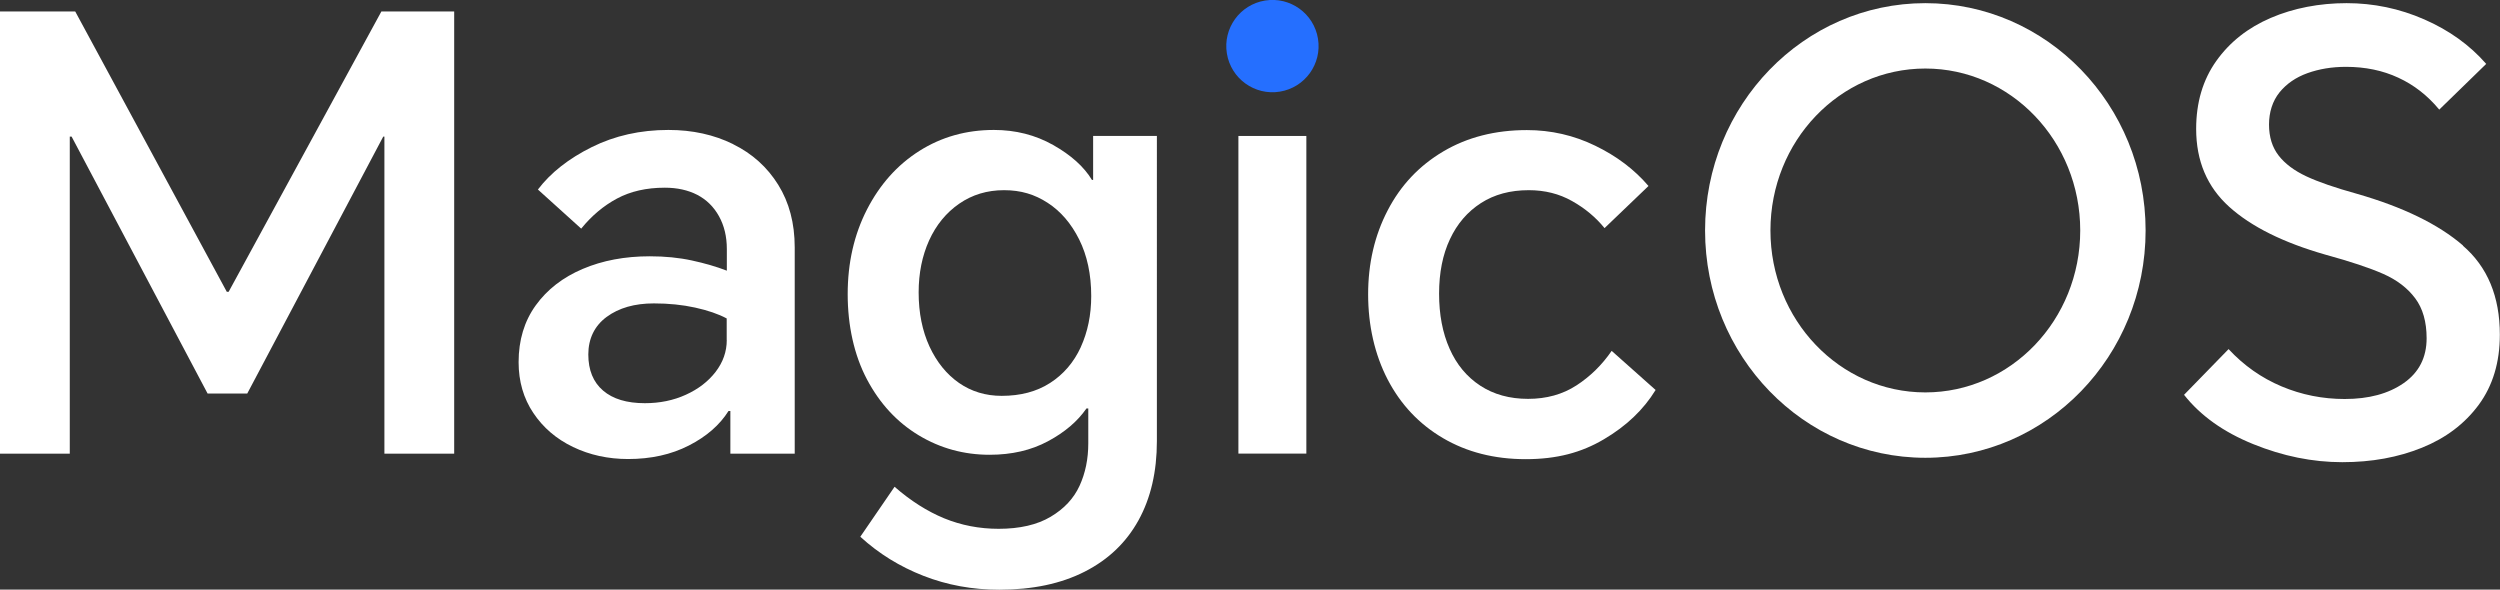
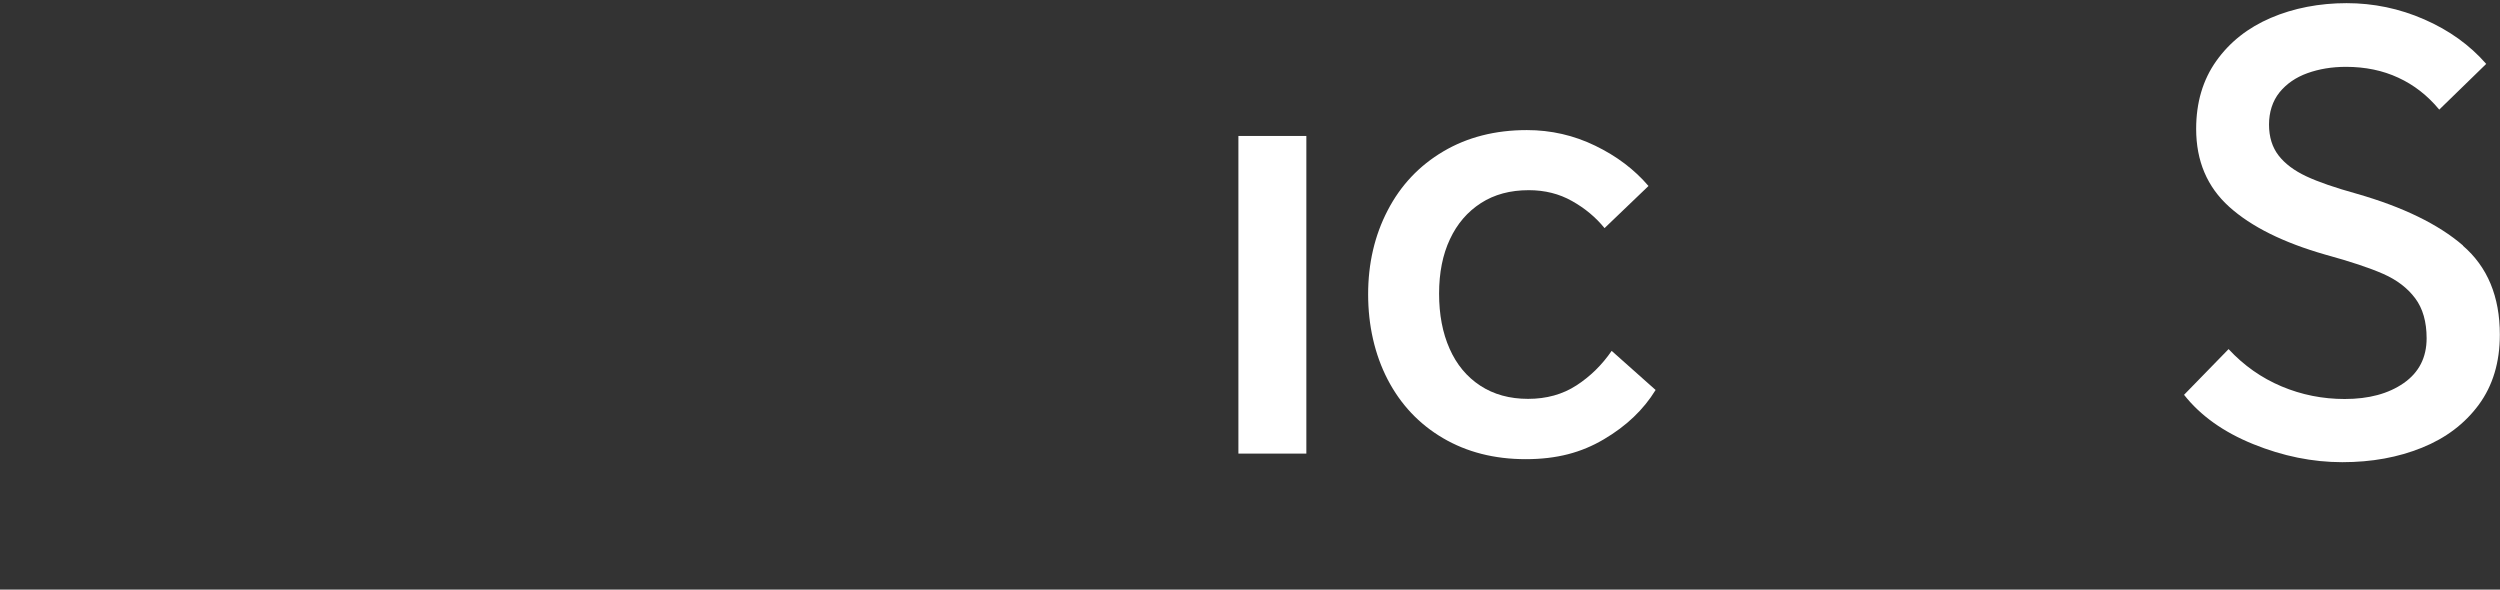
<svg xmlns="http://www.w3.org/2000/svg" id="_图层_2" data-name="图层 2" viewBox="0 0 340.72 80.36">
  <rect x="0" y="0" width="340.72" height="80.36" fill="#333333" stroke="none" />
  <defs>
    <style>
      .cls-1 {
        fill: #fff;
      }

      .cls-2 {
        fill: #256fff;
      }
    </style>
  </defs>
  <g id="_图层_3" data-name="图层 3">
    <g id="Foother">
      <g id="Logos">
        <g>
-           <circle class="cls-2" cx="173.42" cy="6.29" r="6.29" transform="translate(1.23 27.86) rotate(-9.22)" />
          <g>
-             <polygon class="cls-1" points="31.16 39.77 30.91 39.77 10.25 1.56 0 1.56 0 61.83 9.51 61.83 9.51 18.62 9.76 18.62 28.29 53.63 33.7 53.63 52.23 18.62 52.39 18.62 52.39 61.83 61.9 61.83 61.9 1.56 51.98 1.56 31.16 39.77" />
-             <path class="cls-1" d="M99.91,19.64c-2.6-1.28-5.53-1.93-8.81-1.93-3.83,0-7.31.78-10.45,2.34s-5.59,3.48-7.34,5.78l5.9,5.33c1.42-1.75,3.05-3.12,4.88-4.1,1.83-.98,4-1.48,6.52-1.48,1.69,0,3.17.33,4.43.98,1.26.66,2.24,1.63,2.95,2.91.71,1.28,1.07,2.77,1.07,4.47v2.95c-1.42-.55-3.01-1.01-4.76-1.39-1.75-.38-3.66-.57-5.74-.57-3.39,0-6.44.57-9.14,1.72-2.71,1.15-4.84,2.8-6.4,4.96-1.56,2.16-2.34,4.74-2.34,7.75,0,2.62.67,4.93,2.01,6.93,1.34,2,3.14,3.54,5.41,4.63,2.27,1.09,4.77,1.64,7.5,1.64,3.12,0,5.88-.61,8.28-1.84,2.41-1.23,4.21-2.8,5.41-4.71h.25v5.82h8.77v-28.12c0-3.28-.75-6.12-2.25-8.53-1.5-2.41-3.55-4.25-6.15-5.53ZM99.05,46.33c0,1.59-.51,3.03-1.52,4.35-1.01,1.31-2.36,2.35-4.06,3.12-1.69.77-3.55,1.15-5.58,1.15-2.46,0-4.36-.57-5.7-1.72-1.34-1.15-2.01-2.79-2.01-4.92s.83-3.89,2.5-5.12c1.67-1.23,3.81-1.84,6.44-1.84,2.02,0,3.89.19,5.62.57,1.72.38,3.16.87,4.3,1.48v2.95Z" />
-             <path class="cls-1" d="M148.98,24.52h-.16c-1.09-1.8-2.86-3.39-5.29-4.76s-5.12-2.05-8.08-2.05c-3.77,0-7.16.96-10.17,2.87-3.01,1.91-5.38,4.58-7.13,7.99-1.75,3.42-2.62,7.26-2.62,11.52s.87,8.29,2.62,11.6c1.75,3.31,4.1,5.85,7.05,7.63,2.95,1.78,6.18,2.66,9.67,2.66,3.01,0,5.66-.61,7.95-1.84,2.3-1.23,4.04-2.72,5.25-4.47h.25v4.76c0,2.13-.4,4.06-1.19,5.78-.79,1.72-2.1,3.13-3.94,4.22-1.83,1.09-4.2,1.64-7.09,1.64-2.62,0-5.1-.48-7.42-1.43-2.32-.96-4.58-2.39-6.76-4.3l-4.67,6.81c2.51,2.3,5.38,4.07,8.61,5.33,3.22,1.26,6.67,1.89,10.33,1.89,4.54,0,8.42-.82,11.64-2.46,3.23-1.64,5.67-3.98,7.34-7.01,1.67-3.03,2.5-6.63,2.5-10.78V18.53h-8.69v5.99ZM147.3,47.31c-.96,2.08-2.35,3.7-4.18,4.88-1.83,1.18-4.03,1.76-6.6,1.76-2.19,0-4.13-.59-5.82-1.76-1.69-1.18-3.03-2.83-4.02-4.96-.98-2.13-1.48-4.59-1.48-7.38,0-2.62.48-4.99,1.43-7.09.96-2.1,2.32-3.77,4.1-5,1.78-1.23,3.81-1.84,6.11-1.84s4.17.57,5.94,1.72c1.78,1.15,3.21,2.82,4.3,5,1.09,2.19,1.64,4.76,1.64,7.71,0,2.57-.48,4.89-1.43,6.97Z" />
            <rect class="cls-1" x="168.78" y="18.53" width="9.26" height="43.29" />
            <path class="cls-1" d="M214.86,52.52c-1.89,1.23-4.09,1.84-6.6,1.84s-4.69-.6-6.52-1.8c-1.83-1.2-3.23-2.88-4.18-5.04-.96-2.16-1.43-4.66-1.43-7.5s.49-5.32,1.48-7.42c.98-2.1,2.39-3.74,4.22-4.92,1.83-1.18,4-1.76,6.52-1.76,2.19,0,4.15.49,5.9,1.48,1.75.98,3.23,2.21,4.43,3.69l5.99-5.74c-1.91-2.24-4.33-4.07-7.26-5.49-2.92-1.42-6.03-2.13-9.31-2.13-4.32,0-8.12.97-11.4,2.91-3.28,1.94-5.81,4.62-7.58,8.04-1.78,3.42-2.66,7.23-2.66,11.44s.89,8.19,2.66,11.6c1.78,3.42,4.29,6.08,7.54,7.99,3.25,1.91,7.01,2.87,11.27,2.87s7.6-.9,10.66-2.71c3.06-1.8,5.41-4.04,7.05-6.72l-5.99-5.33c-1.31,1.91-2.91,3.48-4.8,4.71Z" />
            <path class="cls-1" d="M335.68,33.46c-3.36-2.9-8.19-5.25-14.47-7.05-2.95-.82-5.25-1.61-6.89-2.38-1.64-.77-2.9-1.71-3.77-2.83-.87-1.12-1.31-2.53-1.31-4.22s.48-3.21,1.43-4.39c.96-1.18,2.23-2.05,3.81-2.62,1.59-.57,3.33-.86,5.25-.86,2.62,0,5,.49,7.13,1.48,2.13.98,3.99,2.43,5.58,4.35l6.4-6.23c-2.24-2.57-5.06-4.59-8.45-6.07-3.39-1.48-6.91-2.21-10.58-2.21s-7.22.67-10.33,2.01c-3.12,1.34-5.59,3.29-7.42,5.86-1.83,2.57-2.75,5.66-2.75,9.27,0,4.37,1.5,7.91,4.51,10.62,3.01,2.71,7.38,4.88,13.12,6.52,3.39.93,6.01,1.8,7.87,2.62,1.86.82,3.31,1.93,4.35,3.32,1.04,1.39,1.56,3.21,1.56,5.45,0,2.62-1.04,4.66-3.12,6.11-2.08,1.45-4.76,2.17-8.04,2.17-3.01,0-5.88-.57-8.61-1.72-2.73-1.15-5.14-2.84-7.22-5.08l-6.07,6.23c2.24,2.84,5.38,5.08,9.43,6.72,4.04,1.64,8.09,2.46,12.13,2.46s7.61-.66,10.86-1.97c3.25-1.31,5.84-3.27,7.75-5.86,1.91-2.6,2.87-5.78,2.87-9.55,0-5.19-1.68-9.24-5.04-12.13Z" />
-             <path class="cls-1" d="M262.4.43c-16.58,0-30.02,13.87-30.02,30.98s13.44,30.98,30.02,30.98,30.02-13.87,30.02-30.98S278.98.43,262.4.43ZM262.4,53.48c-11.66,0-21.11-9.88-21.11-22.07s9.45-22.07,21.11-22.07,21.11,9.88,21.11,22.07-9.45,22.07-21.11,22.07Z" />
          </g>
        </g>
      </g>
    </g>
  </g>
</svg>